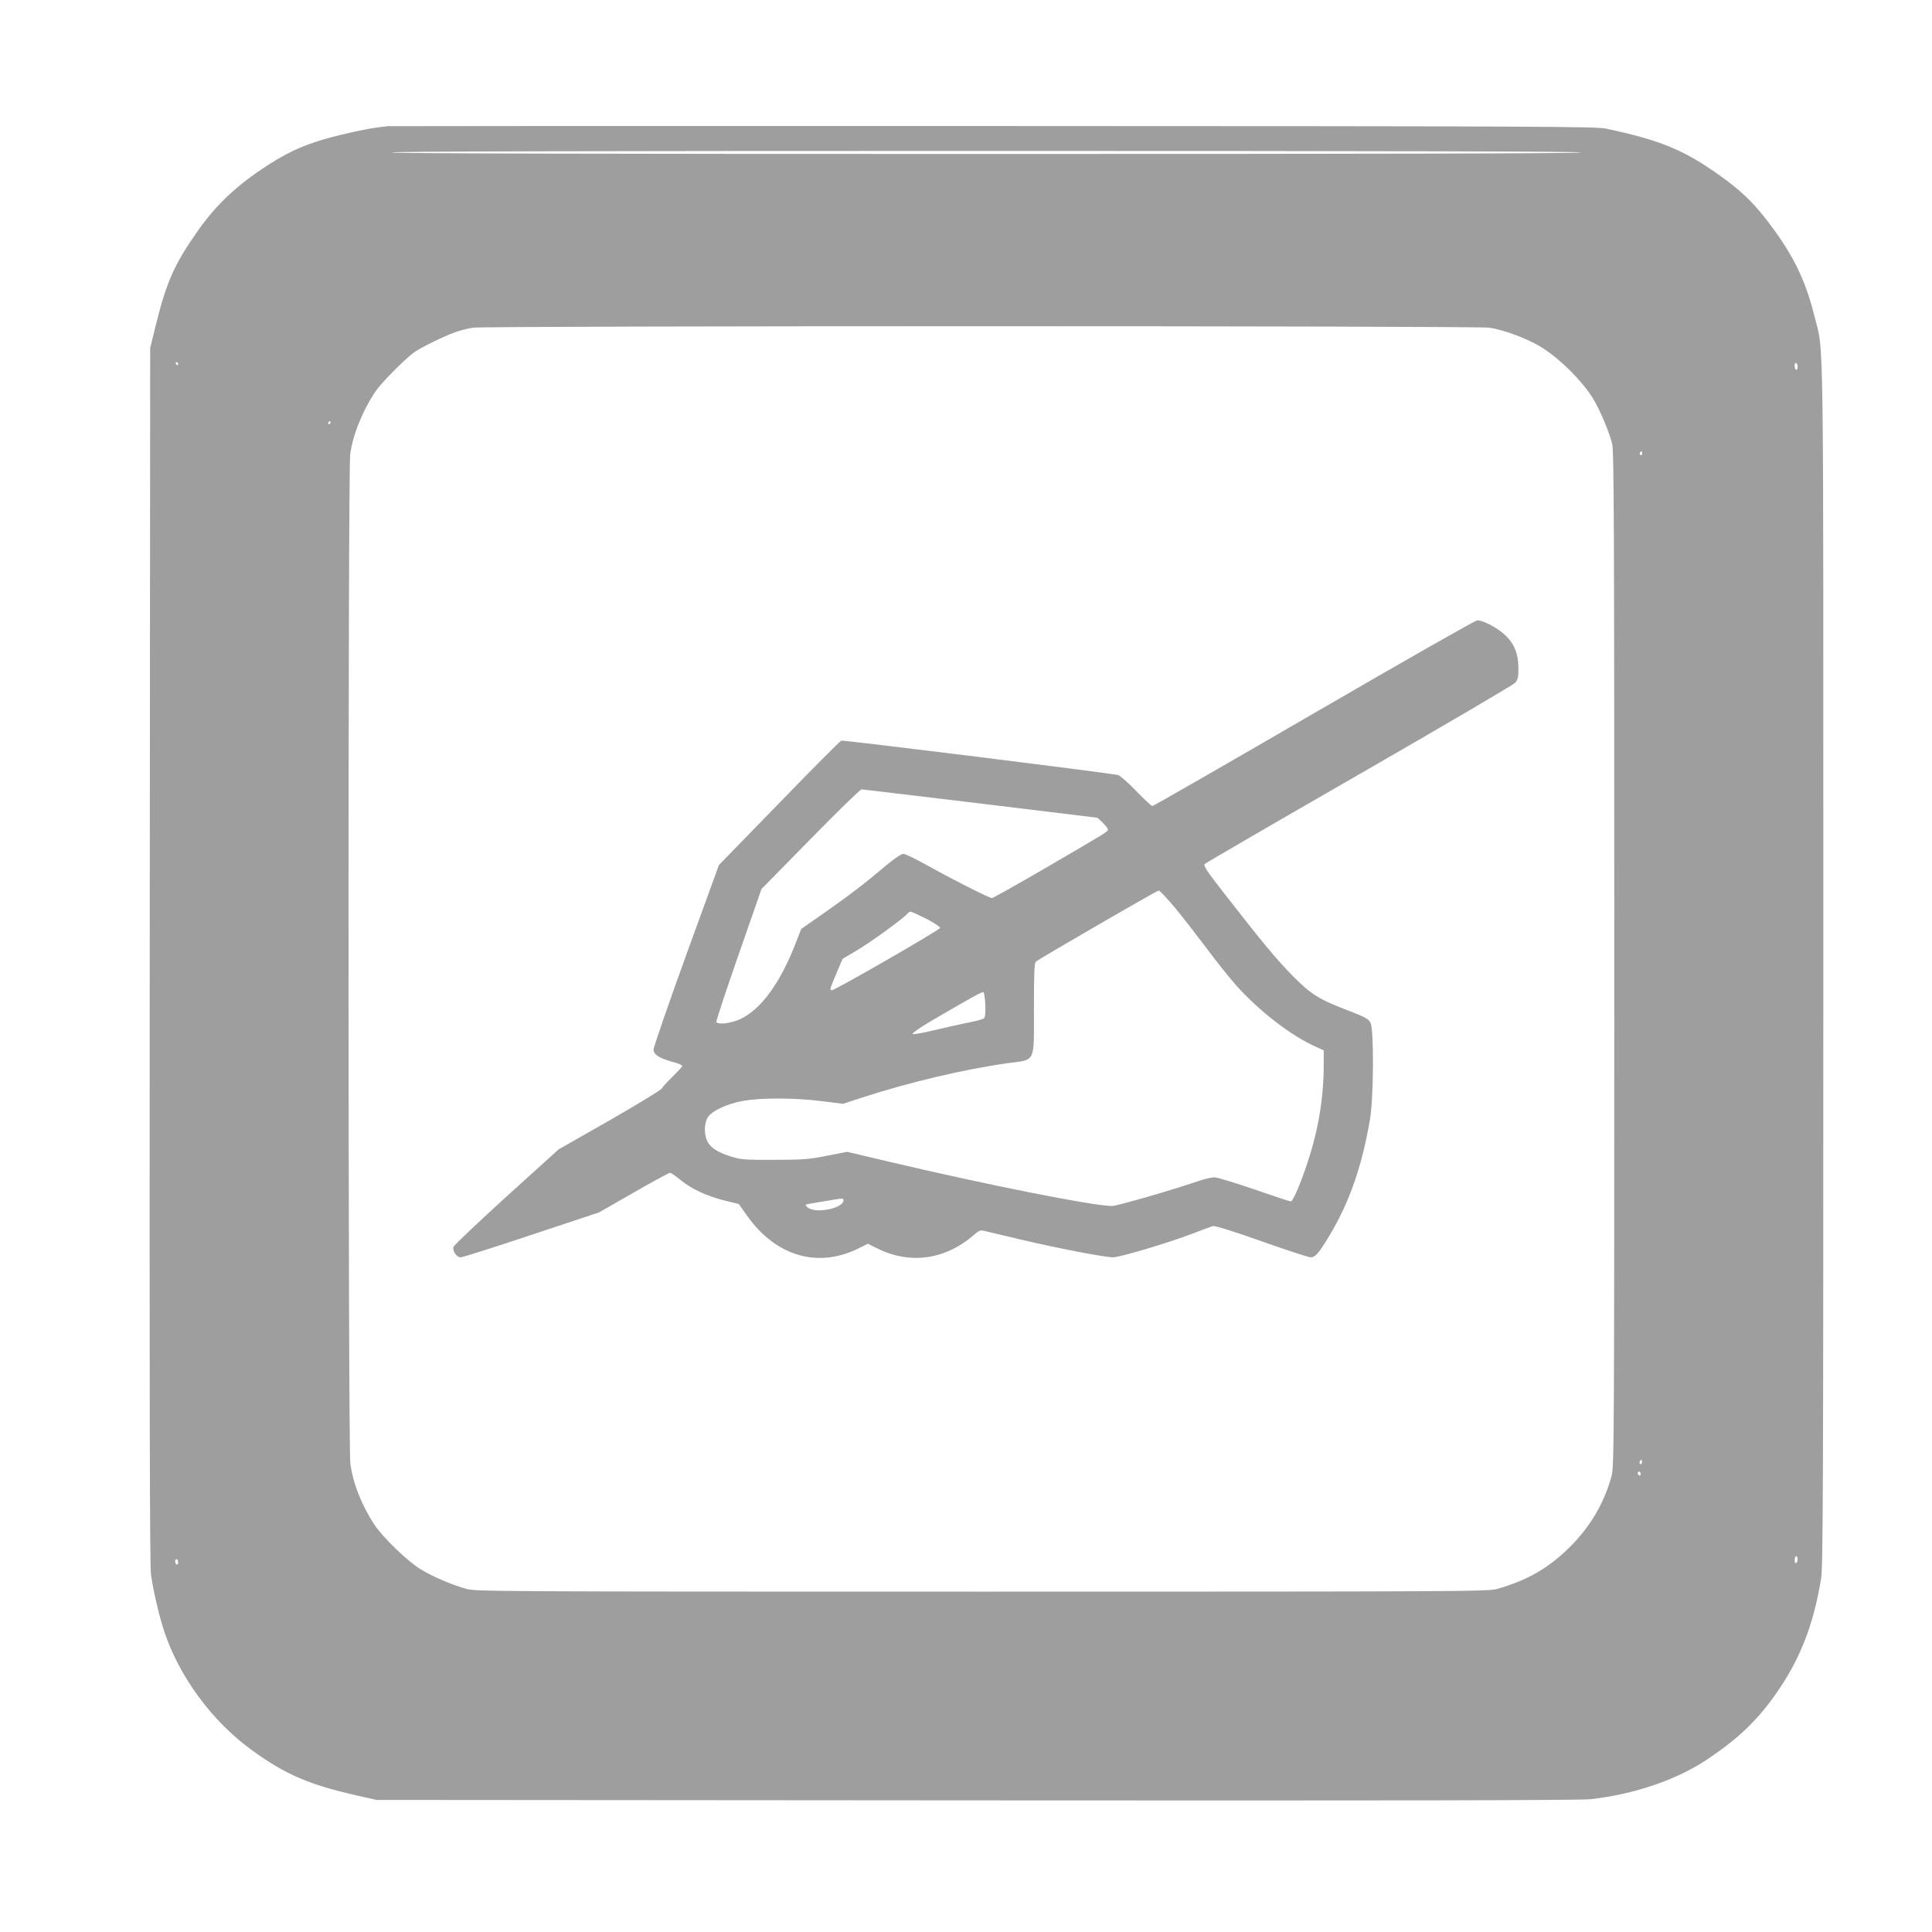
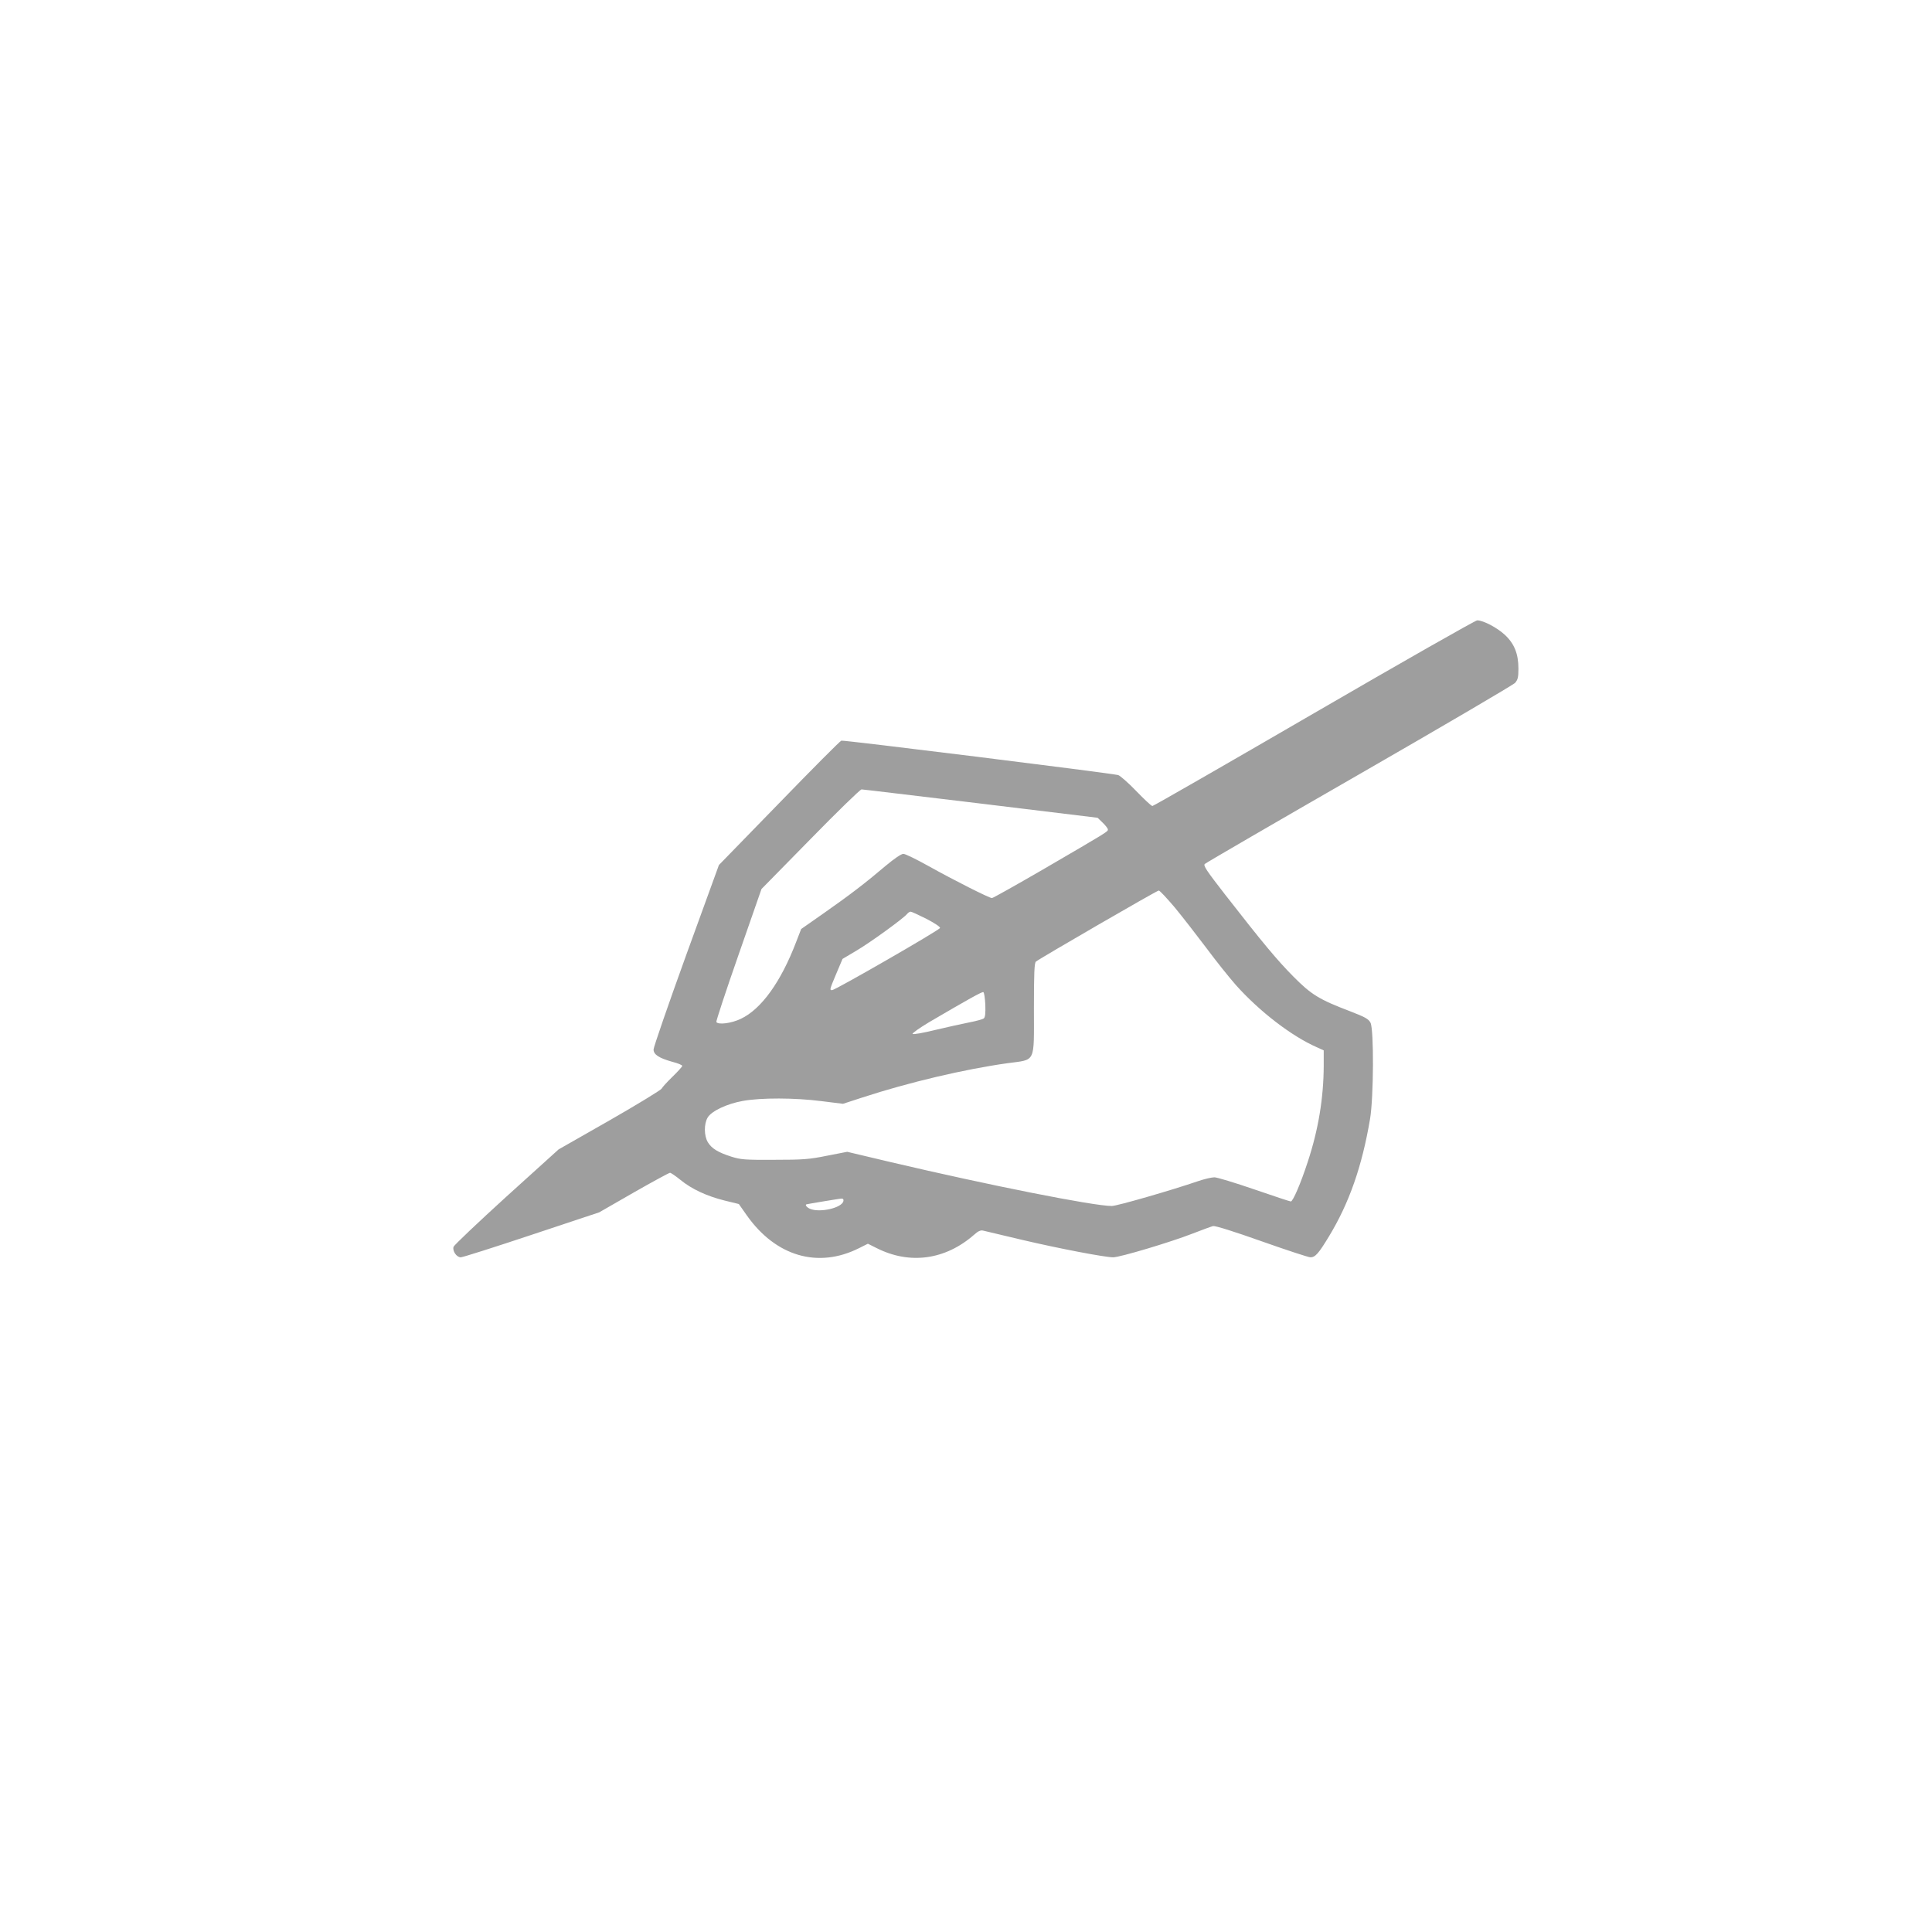
<svg xmlns="http://www.w3.org/2000/svg" version="1.0" width="1280pt" height="1280pt" viewBox="0 0 1280 1280" preserveAspectRatio="xMidYMid meet">
  <g transform="translate(0,1280) scale(0.1,-0.1)" fill="#9e9e9e" stroke="none">
-     <path d="M2570 11964 c-93 -9 -197 -29 -323 -60 -203 -50 -319 -99 -477 -201 -201 -131 -334 -255 -457 -429 -157 -222 -210 -341 -281 -629 l-37 -150 -3 -4020 c-2 -2867 0 -4044 8 -4104 14 -103 52 -269 87 -376 98 -301 320 -602 584 -792 224 -162 380 -228 704 -301 l120 -27 3975 -3 c2798 -2 4003 0 4070 8 289 33 568 128 770 263 202 135 328 254 453 431 161 228 251 456 302 766 13 84 15 541 15 4080 0 4367 5 4026 -59 4286 -61 248 -149 422 -326 649 -88 112 -172 191 -302 283 -237 169 -392 233 -753 310 -68 14 -448 16 -4055 17 -2189 1 -3996 0 -4015 -1z m7905 -174 c4 -7 -1312 -10 -3940 -10 -2628 0 -3944 3 -3940 10 4 7 1328 10 3940 10 2612 0 3936 -3 3940 -10z m-608 -1161 c89 -12 249 -71 338 -125 126 -76 286 -235 354 -353 46 -78 101 -210 122 -291 12 -47 14 -561 14 -3415 0 -3178 -1 -3363 -18 -3424 -50 -183 -143 -339 -282 -476 -140 -137 -277 -215 -476 -272 -61 -17 -212 -18 -3414 -18 -3221 0 -3352 1 -3415 18 -104 30 -227 83 -306 132 -87 54 -243 205 -301 290 -85 127 -146 281 -162 410 -15 123 -16 6564 -1 6683 16 129 84 295 170 422 39 57 200 219 257 258 44 31 196 105 268 131 33 12 87 25 120 30 93 13 6636 13 6732 0z m-8687 -239 c0 -5 -2 -10 -4 -10 -3 0 -8 5 -11 10 -3 6 -1 10 4 10 6 0 11 -4 11 -10z m10730 -21 c0 -10 -4 -19 -10 -19 -5 0 -10 12 -10 26 0 14 4 23 10 19 6 -3 10 -15 10 -26z m-9720 -369 c0 -5 -5 -10 -11 -10 -5 0 -7 5 -4 10 3 6 8 10 11 10 2 0 4 -4 4 -10z m8690 -206 c0 -8 -5 -12 -10 -9 -6 4 -8 11 -5 16 9 14 15 11 15 -7z m-4 -6691 c-10 -10 -19 5 -10 18 6 11 8 11 12 0 2 -7 1 -15 -2 -18z m-6 -69 c0 -8 -4 -12 -10 -9 -5 3 -10 10 -10 16 0 5 5 9 10 9 6 0 10 -7 10 -16z m1040 -563 c0 -11 -4 -23 -10 -26 -6 -4 -10 5 -10 19 0 14 5 26 10 26 6 0 10 -9 10 -19z m-10730 -22 c0 -11 -4 -17 -10 -14 -5 3 -10 13 -10 21 0 8 5 14 10 14 6 0 10 -9 10 -21z" />
    <path d="M8706 8075 c-582 -338 -1064 -615 -1071 -615 -7 0 -55 45 -108 100 -53 55 -107 102 -119 105 -66 15 -1820 233 -1834 228 -9 -3 -195 -190 -413 -415 l-398 -409 -217 -597 c-119 -329 -216 -610 -216 -625 0 -34 36 -57 125 -82 36 -9 65 -21 65 -27 0 -5 -29 -37 -64 -71 -35 -34 -68 -70 -73 -80 -5 -9 -160 -104 -345 -210 l-337 -192 -345 -312 c-189 -172 -347 -322 -351 -333 -9 -28 20 -70 48 -70 12 0 223 67 469 149 l448 149 228 131 c126 72 235 131 241 131 6 0 37 -21 69 -47 74 -61 176 -108 293 -137 l94 -23 52 -74 c192 -273 473 -355 745 -218 l58 29 58 -29 c220 -111 455 -78 645 88 26 24 44 32 60 28 12 -3 128 -30 257 -61 247 -58 550 -116 605 -116 45 0 379 100 523 156 64 25 127 48 139 51 14 3 136 -35 322 -101 164 -58 310 -106 323 -106 32 0 54 25 123 139 134 221 219 464 272 778 24 143 26 591 3 637 -13 25 -34 37 -135 76 -205 78 -257 110 -375 229 -109 110 -204 224 -454 545 -122 157 -145 191 -134 202 7 7 468 275 1023 594 556 320 1020 592 1033 606 18 21 22 37 22 94 0 98 -27 166 -91 225 -51 47 -142 95 -182 95 -12 0 -499 -277 -1081 -615z m-2207 -599 l773 -94 34 -33 c19 -18 34 -38 34 -45 0 -14 0 -14 -436 -268 -176 -102 -326 -186 -332 -186 -18 0 -257 121 -420 212 -79 44 -154 81 -167 81 -14 0 -58 -30 -117 -79 -134 -114 -240 -195 -410 -314 l-150 -105 -33 -85 c-101 -265 -231 -446 -367 -510 -62 -30 -150 -41 -162 -21 -3 4 63 205 147 445 l152 436 324 330 c177 181 330 330 339 330 9 0 365 -43 791 -94z m1284 -688 c51 -62 145 -183 209 -268 63 -85 151 -195 195 -245 156 -175 370 -340 537 -413 l46 -21 0 -103 c-1 -212 -35 -420 -105 -633 -47 -145 -99 -265 -113 -265 -6 0 -114 36 -242 80 -128 44 -247 80 -264 80 -18 0 -66 -11 -107 -25 -181 -62 -539 -165 -573 -165 -121 0 -811 137 -1462 290 l-291 69 -134 -26 c-118 -24 -159 -27 -349 -27 -196 -1 -221 1 -285 21 -88 28 -130 54 -155 95 -26 43 -27 122 -1 165 27 43 127 90 232 109 120 22 346 21 519 -1 l145 -18 129 42 c306 100 675 187 961 227 190 26 175 -5 175 362 0 237 3 302 13 311 27 22 802 471 814 471 7 0 54 -51 106 -112z m-1646 -75 c55 -29 92 -53 91 -61 -3 -14 -693 -411 -715 -412 -18 0 -17 3 28 110 l41 97 91 54 c92 54 311 213 336 243 7 9 18 16 24 16 6 0 52 -21 104 -47z m391 -570 c2 -56 -1 -83 -10 -90 -7 -6 -51 -18 -98 -27 -47 -9 -148 -32 -225 -50 -77 -19 -144 -31 -149 -26 -4 4 45 39 110 78 263 154 349 202 359 199 5 -2 11 -40 13 -84z m-940 -1300 c-9 -46 -159 -80 -223 -51 -20 9 -33 26 -22 29 10 3 216 37 230 38 12 1 17 -5 15 -16z" />
  </g>
</svg>